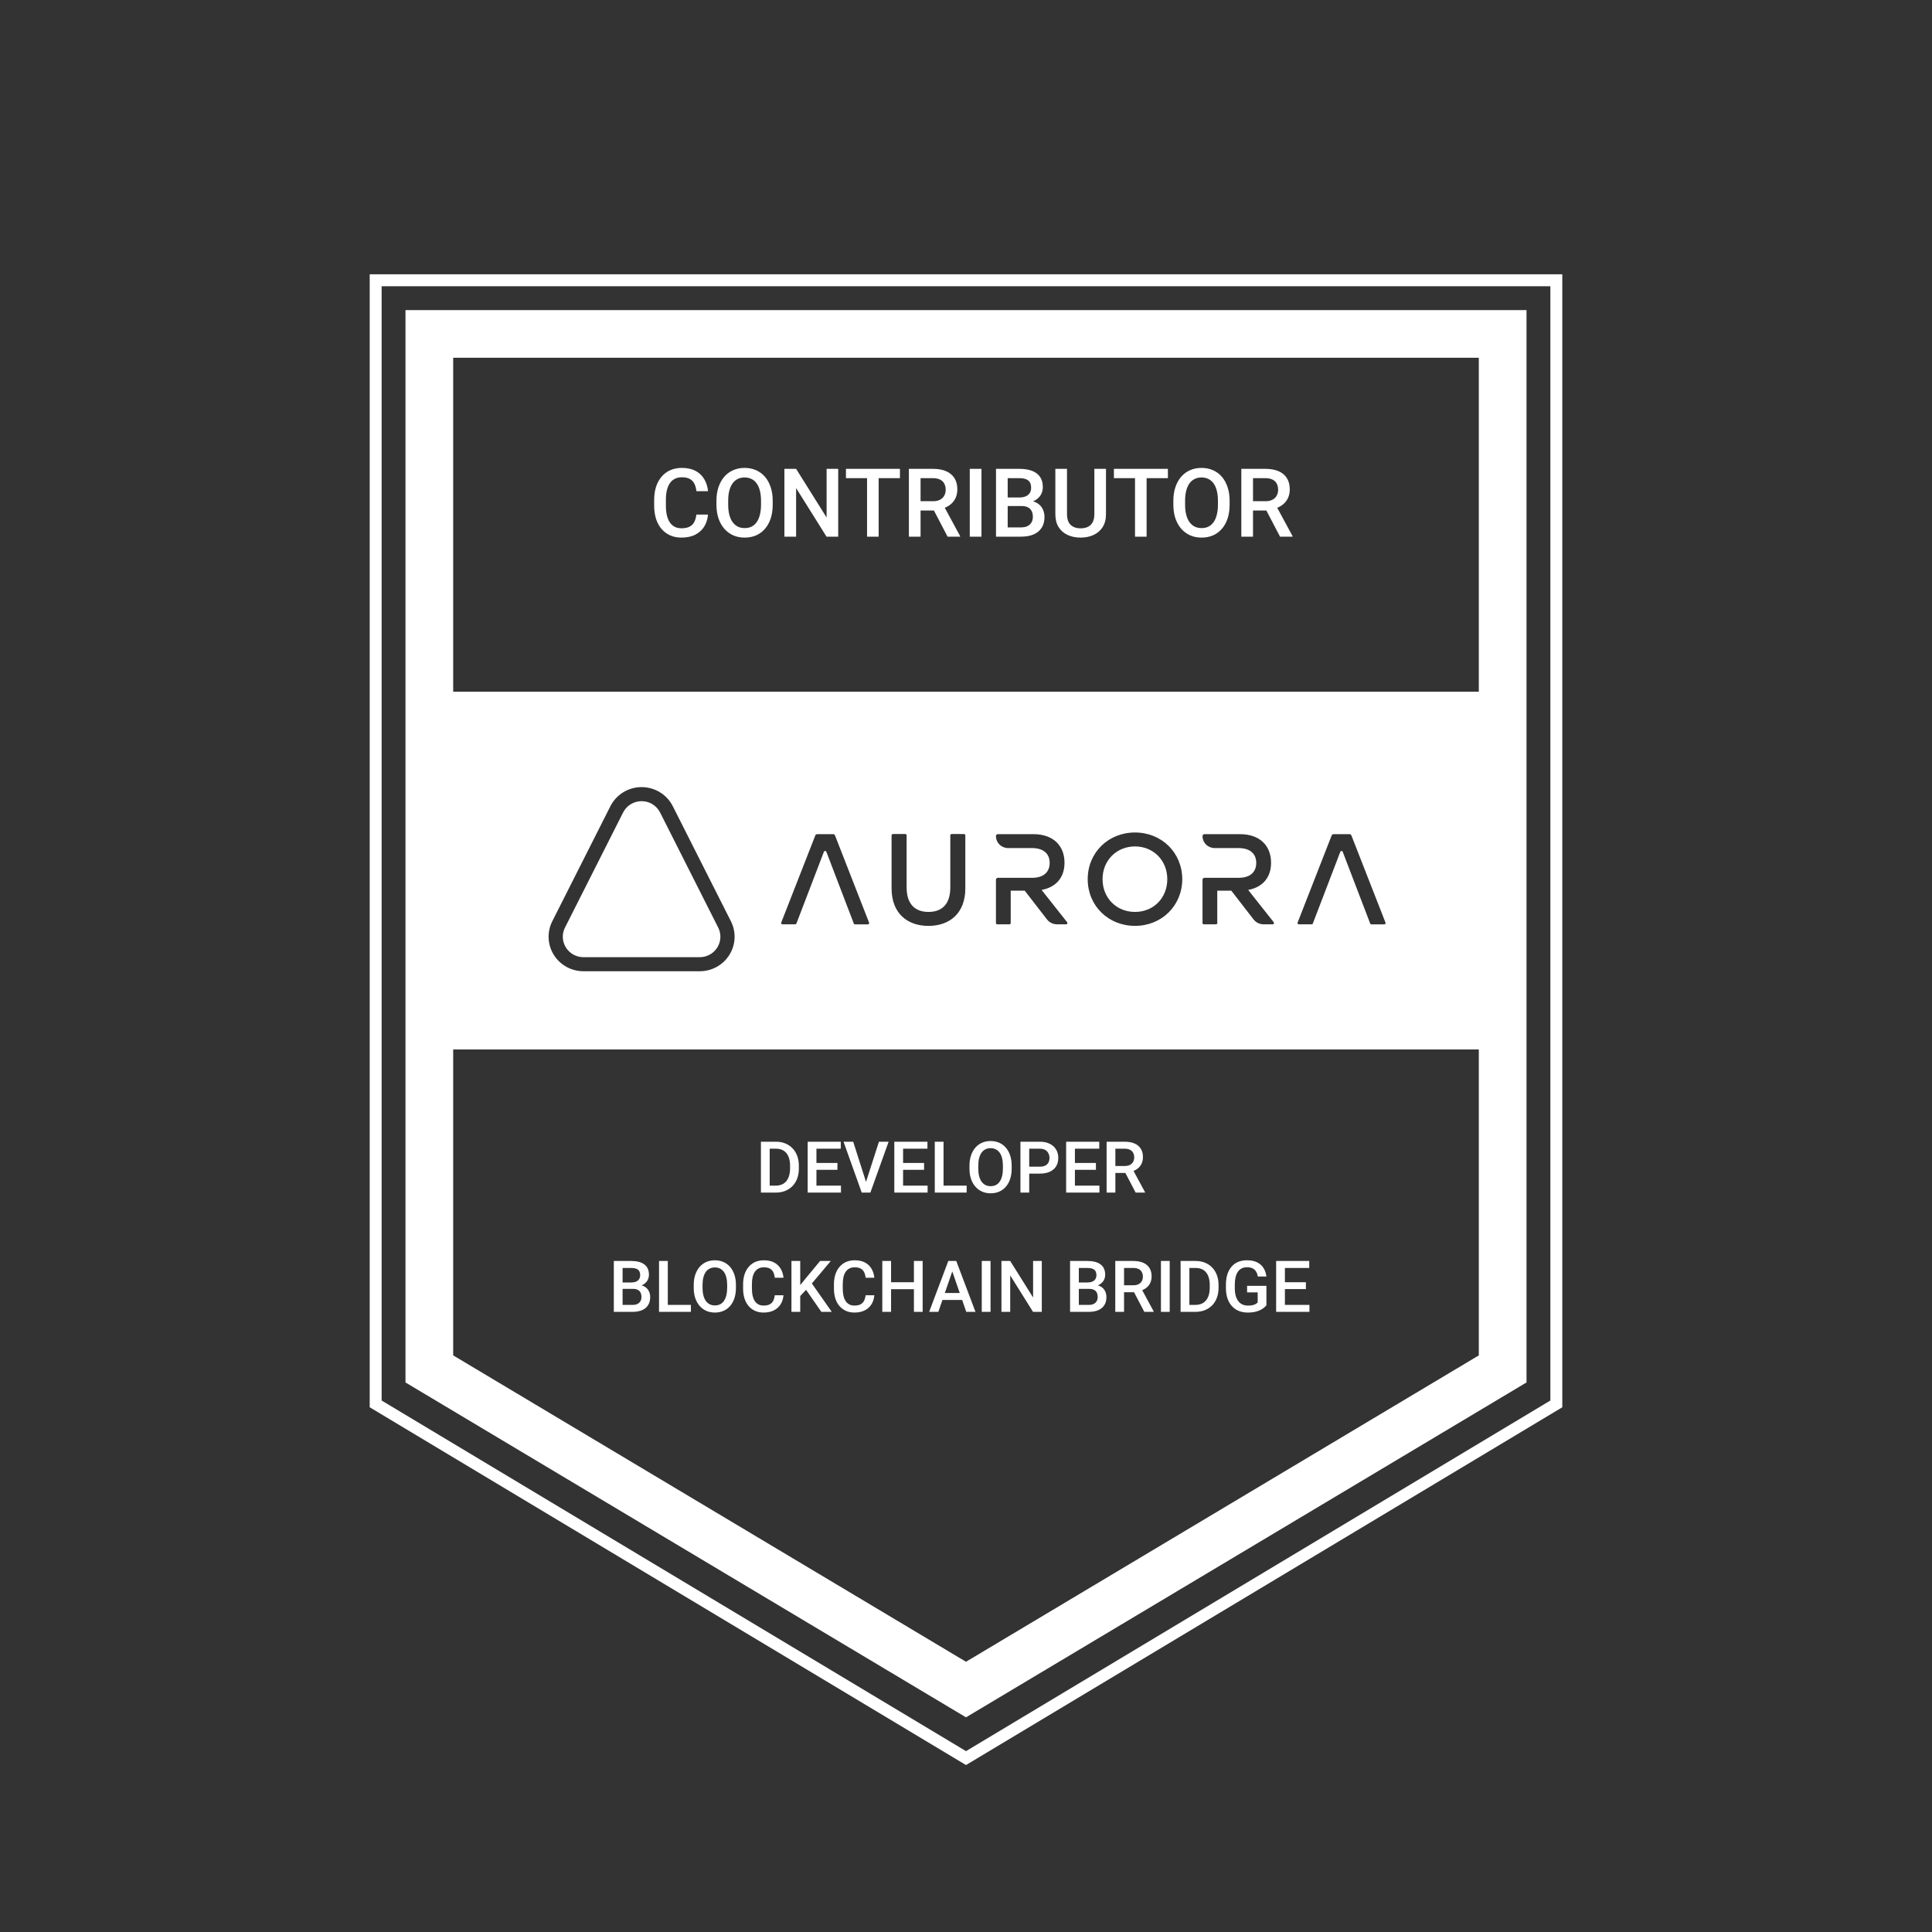
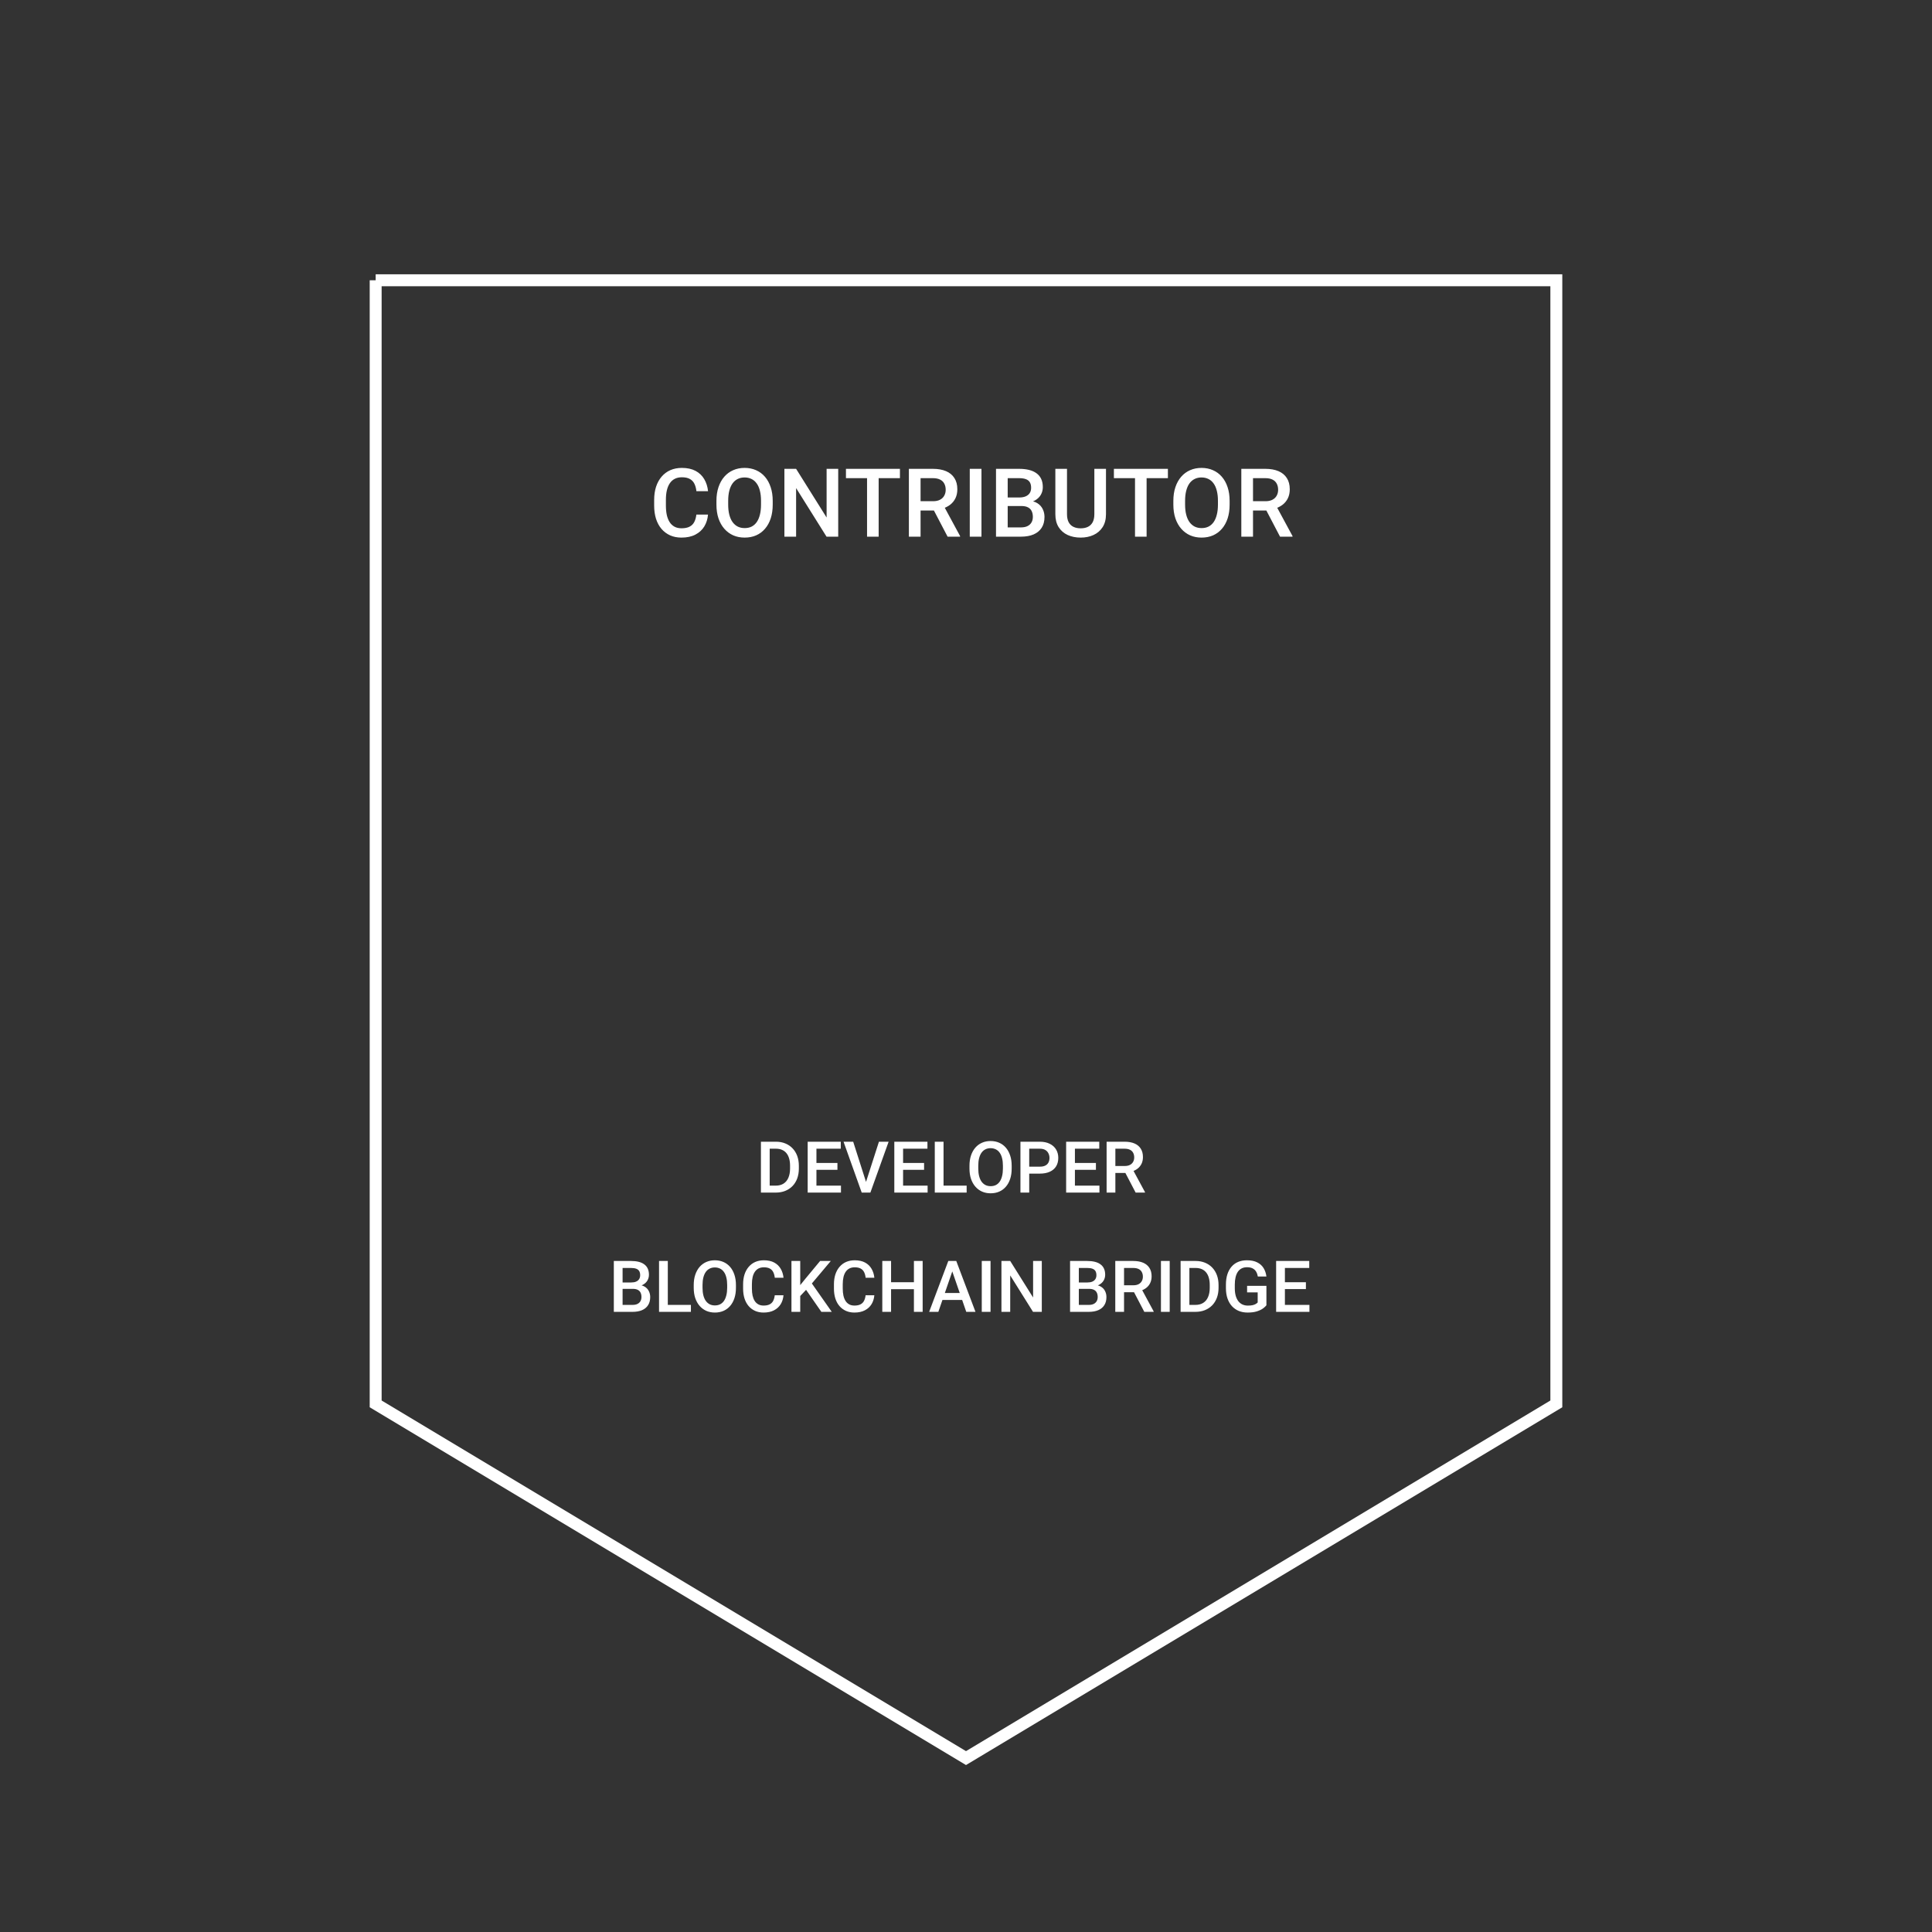
<svg xmlns="http://www.w3.org/2000/svg" width="162" height="162" viewBox="0 0 162 162" fill="none">
  <rect x="0" y="0" width="162" height="162" fill="#333333" stroke="none" />
  <path d="M58.391 43.148H59.367C59.336 43.521 59.232 43.853 59.055 44.145C58.878 44.434 58.629 44.661 58.309 44.828C57.988 44.995 57.599 45.078 57.141 45.078C56.789 45.078 56.473 45.016 56.191 44.891C55.91 44.763 55.669 44.583 55.469 44.352C55.268 44.117 55.115 43.835 55.008 43.504C54.904 43.173 54.852 42.803 54.852 42.395V41.922C54.852 41.513 54.905 41.143 55.012 40.812C55.121 40.482 55.277 40.199 55.48 39.965C55.684 39.728 55.927 39.547 56.211 39.422C56.497 39.297 56.819 39.234 57.176 39.234C57.629 39.234 58.012 39.318 58.324 39.484C58.637 39.651 58.879 39.882 59.051 40.176C59.225 40.47 59.332 40.807 59.371 41.188H58.395C58.368 40.943 58.311 40.733 58.223 40.559C58.137 40.384 58.009 40.251 57.84 40.16C57.671 40.066 57.449 40.02 57.176 40.02C56.952 40.02 56.757 40.061 56.59 40.145C56.423 40.228 56.284 40.35 56.172 40.512C56.06 40.673 55.975 40.872 55.918 41.109C55.863 41.344 55.836 41.612 55.836 41.914V42.395C55.836 42.681 55.861 42.941 55.91 43.176C55.962 43.408 56.04 43.607 56.145 43.773C56.251 43.94 56.387 44.069 56.551 44.16C56.715 44.251 56.911 44.297 57.141 44.297C57.419 44.297 57.645 44.253 57.816 44.164C57.991 44.075 58.122 43.947 58.211 43.777C58.302 43.605 58.362 43.396 58.391 43.148ZM64.793 42V42.312C64.793 42.742 64.737 43.128 64.625 43.469C64.513 43.81 64.353 44.1 64.144 44.34C63.939 44.579 63.691 44.763 63.402 44.891C63.113 45.016 62.793 45.078 62.441 45.078C62.092 45.078 61.773 45.016 61.484 44.891C61.198 44.763 60.949 44.579 60.738 44.34C60.527 44.1 60.363 43.81 60.246 43.469C60.132 43.128 60.074 42.742 60.074 42.312V42C60.074 41.57 60.132 41.186 60.246 40.848C60.361 40.507 60.522 40.216 60.73 39.977C60.941 39.734 61.19 39.551 61.477 39.426C61.766 39.298 62.085 39.234 62.434 39.234C62.785 39.234 63.105 39.298 63.395 39.426C63.684 39.551 63.932 39.734 64.141 39.977C64.349 40.216 64.509 40.507 64.621 40.848C64.736 41.186 64.793 41.57 64.793 42ZM63.812 42.312V41.992C63.812 41.675 63.781 41.395 63.719 41.152C63.659 40.908 63.569 40.703 63.449 40.539C63.332 40.372 63.188 40.247 63.016 40.164C62.844 40.078 62.65 40.035 62.434 40.035C62.217 40.035 62.025 40.078 61.855 40.164C61.686 40.247 61.542 40.372 61.422 40.539C61.305 40.703 61.215 40.908 61.152 41.152C61.09 41.395 61.059 41.675 61.059 41.992V42.312C61.059 42.63 61.09 42.911 61.152 43.156C61.215 43.401 61.306 43.608 61.426 43.777C61.548 43.944 61.694 44.07 61.863 44.156C62.033 44.24 62.225 44.281 62.441 44.281C62.66 44.281 62.854 44.24 63.023 44.156C63.193 44.07 63.336 43.944 63.453 43.777C63.57 43.608 63.659 43.401 63.719 43.156C63.781 42.911 63.812 42.63 63.812 42.312ZM70.285 39.312V45H69.305L66.754 40.926V45H65.773V39.312H66.754L69.312 43.395V39.312H70.285ZM73.676 39.312V45H72.703V39.312H73.676ZM75.461 39.312V40.094H70.934V39.312H75.461ZM76.211 39.312H78.223C78.655 39.312 79.023 39.378 79.328 39.508C79.633 39.638 79.866 39.831 80.027 40.086C80.191 40.339 80.273 40.651 80.273 41.023C80.273 41.307 80.221 41.557 80.117 41.773C80.013 41.99 79.866 42.172 79.676 42.32C79.486 42.466 79.259 42.579 78.996 42.66L78.699 42.805H76.891L76.883 42.027H78.238C78.473 42.027 78.668 41.986 78.824 41.902C78.981 41.819 79.098 41.706 79.176 41.562C79.257 41.417 79.297 41.253 79.297 41.07C79.297 40.872 79.258 40.7 79.18 40.555C79.104 40.406 78.987 40.293 78.828 40.215C78.669 40.134 78.467 40.094 78.223 40.094H77.191V45H76.211V39.312ZM79.457 45L78.121 42.445L79.148 42.441L80.504 44.949V45H79.457ZM82.297 39.312V45H81.316V39.312H82.297ZM85.648 42.43H84.199L84.191 41.715H85.457C85.671 41.715 85.852 41.684 86 41.621C86.151 41.556 86.266 41.464 86.344 41.344C86.422 41.221 86.461 41.074 86.461 40.902C86.461 40.712 86.424 40.557 86.352 40.438C86.279 40.318 86.167 40.23 86.016 40.176C85.867 40.121 85.677 40.094 85.445 40.094H84.496V45H83.516V39.312H85.445C85.758 39.312 86.037 39.342 86.281 39.402C86.529 39.462 86.738 39.556 86.91 39.684C87.085 39.809 87.216 39.967 87.305 40.16C87.396 40.353 87.441 40.582 87.441 40.848C87.441 41.082 87.385 41.297 87.273 41.492C87.162 41.685 86.996 41.842 86.777 41.965C86.559 42.087 86.287 42.16 85.961 42.184L85.648 42.43ZM85.606 45H83.891L84.332 44.223H85.606C85.827 44.223 86.012 44.186 86.16 44.113C86.309 44.038 86.419 43.935 86.492 43.805C86.568 43.672 86.606 43.517 86.606 43.34C86.606 43.155 86.573 42.995 86.508 42.859C86.443 42.721 86.34 42.616 86.199 42.543C86.059 42.467 85.875 42.43 85.648 42.43H84.547L84.555 41.715H85.988L86.211 41.984C86.523 41.995 86.78 42.064 86.981 42.191C87.184 42.319 87.335 42.484 87.434 42.688C87.533 42.891 87.582 43.109 87.582 43.344C87.582 43.706 87.503 44.009 87.344 44.254C87.188 44.499 86.962 44.685 86.668 44.812C86.374 44.938 86.019 45 85.606 45ZM91.762 39.312H92.738V43.113C92.738 43.546 92.644 43.908 92.457 44.199C92.269 44.491 92.014 44.711 91.691 44.859C91.371 45.005 91.013 45.078 90.617 45.078C90.208 45.078 89.844 45.005 89.523 44.859C89.203 44.711 88.951 44.491 88.766 44.199C88.583 43.908 88.492 43.546 88.492 43.113V39.312H89.469V43.113C89.469 43.387 89.516 43.612 89.609 43.789C89.703 43.964 89.836 44.092 90.008 44.176C90.18 44.259 90.383 44.301 90.617 44.301C90.852 44.301 91.053 44.259 91.223 44.176C91.394 44.092 91.527 43.964 91.621 43.789C91.715 43.612 91.762 43.387 91.762 43.113V39.312ZM96.144 39.312V45H95.172V39.312H96.144ZM97.93 39.312V40.094H93.402V39.312H97.93ZM103.105 42V42.312C103.105 42.742 103.049 43.128 102.938 43.469C102.826 43.81 102.665 44.1 102.457 44.34C102.251 44.579 102.004 44.763 101.715 44.891C101.426 45.016 101.105 45.078 100.754 45.078C100.405 45.078 100.086 45.016 99.797 44.891C99.51 44.763 99.262 44.579 99.051 44.34C98.84 44.1 98.676 43.81 98.559 43.469C98.444 43.128 98.387 42.742 98.387 42.312V42C98.387 41.57 98.444 41.186 98.559 40.848C98.673 40.507 98.835 40.216 99.043 39.977C99.254 39.734 99.503 39.551 99.789 39.426C100.078 39.298 100.397 39.234 100.746 39.234C101.098 39.234 101.418 39.298 101.707 39.426C101.996 39.551 102.245 39.734 102.453 39.977C102.661 40.216 102.822 40.507 102.934 40.848C103.048 41.186 103.105 41.57 103.105 42ZM102.125 42.312V41.992C102.125 41.675 102.094 41.395 102.031 41.152C101.971 40.908 101.882 40.703 101.762 40.539C101.645 40.372 101.5 40.247 101.328 40.164C101.156 40.078 100.962 40.035 100.746 40.035C100.53 40.035 100.337 40.078 100.168 40.164C99.999 40.247 99.854 40.372 99.734 40.539C99.617 40.703 99.527 40.908 99.465 41.152C99.402 41.395 99.371 41.675 99.371 41.992V42.312C99.371 42.63 99.402 42.911 99.465 43.156C99.527 43.401 99.618 43.608 99.738 43.777C99.861 43.944 100.007 44.07 100.176 44.156C100.345 44.24 100.538 44.281 100.754 44.281C100.973 44.281 101.167 44.24 101.336 44.156C101.505 44.07 101.648 43.944 101.766 43.777C101.883 43.608 101.971 43.401 102.031 43.156C102.094 42.911 102.125 42.63 102.125 42.312ZM104.086 39.312H106.098C106.53 39.312 106.898 39.378 107.203 39.508C107.508 39.638 107.741 39.831 107.902 40.086C108.066 40.339 108.148 40.651 108.148 41.023C108.148 41.307 108.096 41.557 107.992 41.773C107.888 41.99 107.741 42.172 107.551 42.32C107.361 42.466 107.134 42.579 106.871 42.66L106.574 42.805H104.766L104.758 42.027H106.113C106.348 42.027 106.543 41.986 106.699 41.902C106.855 41.819 106.973 41.706 107.051 41.562C107.132 41.417 107.172 41.253 107.172 41.07C107.172 40.872 107.133 40.7 107.055 40.555C106.979 40.406 106.862 40.293 106.703 40.215C106.544 40.134 106.342 40.094 106.098 40.094H105.066V45H104.086V39.312ZM107.332 45L105.996 42.445L107.023 42.441L108.379 44.949V45H107.332Z" fill="white" />
-   <path d="M31.5 23.5H130.5V117.717L81 147.417L31.5 117.717V23.5Z" stroke="white" />
-   <path d="M36 28H126V114.785L81 141.67L36 114.785V28Z" stroke="white" stroke-width="4" />
+   <path d="M31.5 23.5H130.5V117.717L81 147.417L31.5 117.717V23.5" stroke="white" />
  <path d="M65.043 100H64.132L64.138 99.417H65.043C65.307 99.417 65.527 99.359 65.705 99.244C65.885 99.129 66.019 98.964 66.109 98.749C66.201 98.534 66.247 98.278 66.247 97.981V97.75C66.247 97.519 66.221 97.315 66.168 97.138C66.117 96.96 66.041 96.811 65.939 96.689C65.84 96.568 65.717 96.477 65.57 96.414C65.426 96.352 65.259 96.32 65.069 96.32H64.114V95.734H65.069C65.353 95.734 65.611 95.782 65.846 95.878C66.08 95.972 66.282 96.107 66.452 96.285C66.624 96.463 66.756 96.676 66.848 96.924C66.939 97.172 66.985 97.449 66.985 97.756V97.981C66.985 98.288 66.939 98.565 66.848 98.814C66.756 99.061 66.624 99.274 66.452 99.452C66.28 99.628 66.075 99.764 65.837 99.859C65.601 99.953 65.336 100 65.043 100ZM64.539 95.734V100H63.804V95.734H64.539ZM70.516 99.417V100H68.251V99.417H70.516ZM68.459 95.734V100H67.724V95.734H68.459ZM70.22 97.516V98.09H68.251V97.516H70.22ZM70.501 95.734V96.32H68.251V95.734H70.501ZM72.578 99.221L73.7 95.734H74.512L72.982 100H72.435L72.578 99.221ZM71.541 95.734L72.654 99.221L72.807 100H72.256L70.732 95.734H71.541ZM77.781 99.417V100H75.517V99.417H77.781ZM75.725 95.734V100H74.989V95.734H75.725ZM77.485 97.516V98.09H75.517V97.516H77.485ZM77.767 95.734V96.32H75.517V95.734H77.767ZM81.054 99.417V100H78.912V99.417H81.054ZM79.117 95.734V100H78.382V95.734H79.117ZM84.83 97.75V97.984C84.83 98.307 84.788 98.596 84.704 98.852C84.62 99.107 84.5 99.325 84.344 99.505C84.189 99.685 84.004 99.822 83.787 99.918C83.57 100.012 83.33 100.059 83.066 100.059C82.805 100.059 82.565 100.012 82.349 99.918C82.134 99.822 81.947 99.685 81.789 99.505C81.631 99.325 81.508 99.107 81.42 98.852C81.334 98.596 81.291 98.307 81.291 97.984V97.75C81.291 97.428 81.334 97.14 81.42 96.886C81.506 96.63 81.627 96.412 81.783 96.232C81.941 96.051 82.128 95.913 82.343 95.819C82.56 95.724 82.799 95.676 83.061 95.676C83.324 95.676 83.564 95.724 83.781 95.819C83.998 95.913 84.185 96.051 84.341 96.232C84.497 96.412 84.617 96.63 84.701 96.886C84.787 97.14 84.83 97.428 84.83 97.75ZM84.095 97.984V97.744C84.095 97.506 84.071 97.296 84.024 97.114C83.98 96.931 83.912 96.777 83.822 96.654C83.734 96.529 83.626 96.436 83.497 96.373C83.368 96.309 83.223 96.276 83.061 96.276C82.898 96.276 82.754 96.309 82.627 96.373C82.5 96.436 82.392 96.529 82.302 96.654C82.214 96.777 82.147 96.931 82.1 97.114C82.053 97.296 82.029 97.506 82.029 97.744V97.984C82.029 98.223 82.053 98.434 82.1 98.617C82.147 98.801 82.215 98.956 82.305 99.083C82.397 99.208 82.506 99.303 82.633 99.367C82.76 99.43 82.904 99.461 83.066 99.461C83.231 99.461 83.376 99.43 83.503 99.367C83.63 99.303 83.737 99.208 83.825 99.083C83.913 98.956 83.98 98.801 84.024 98.617C84.071 98.434 84.095 98.223 84.095 97.984ZM87.186 98.409H86.075V97.826H87.186C87.379 97.826 87.535 97.795 87.654 97.732C87.773 97.67 87.86 97.584 87.915 97.475C87.972 97.363 88 97.236 88 97.094C88 96.959 87.972 96.833 87.915 96.716C87.86 96.597 87.773 96.501 87.654 96.429C87.535 96.356 87.379 96.32 87.186 96.32H86.301V100H85.565V95.734H87.186C87.516 95.734 87.796 95.793 88.026 95.91C88.259 96.025 88.436 96.186 88.557 96.391C88.678 96.594 88.738 96.826 88.738 97.088C88.738 97.363 88.678 97.6 88.557 97.797C88.436 97.994 88.259 98.145 88.026 98.251C87.796 98.356 87.516 98.409 87.186 98.409ZM92.189 99.417V100H89.925V99.417H92.189ZM90.133 95.734V100H89.397V95.734H90.133ZM91.894 97.516V98.09H89.925V97.516H91.894ZM92.175 95.734V96.32H89.925V95.734H92.175ZM92.79 95.734H94.299C94.623 95.734 94.899 95.783 95.128 95.881C95.356 95.978 95.531 96.123 95.652 96.314C95.775 96.504 95.837 96.738 95.837 97.018C95.837 97.231 95.798 97.418 95.72 97.58C95.642 97.742 95.531 97.879 95.389 97.99C95.246 98.1 95.076 98.185 94.879 98.245L94.656 98.353H93.3L93.294 97.77H94.311C94.486 97.77 94.633 97.739 94.75 97.677C94.867 97.614 94.955 97.529 95.014 97.422C95.074 97.312 95.105 97.189 95.105 97.053C95.105 96.904 95.075 96.775 95.017 96.666C94.96 96.555 94.872 96.47 94.753 96.411C94.634 96.351 94.482 96.32 94.299 96.32H93.525V100H92.79V95.734ZM95.225 100L94.223 98.084L94.993 98.081L96.01 99.962V100H95.225ZM53.069 108.072H51.982L51.977 107.536H52.926C53.086 107.536 53.222 107.513 53.333 107.466C53.446 107.417 53.532 107.348 53.591 107.258C53.649 107.166 53.679 107.056 53.679 106.927C53.679 106.784 53.651 106.668 53.597 106.578C53.542 106.488 53.458 106.423 53.345 106.382C53.233 106.341 53.091 106.32 52.917 106.32H52.205V110H51.47V105.734H52.917C53.151 105.734 53.36 105.757 53.544 105.802C53.73 105.847 53.887 105.917 54.016 106.013C54.147 106.106 54.245 106.226 54.312 106.37C54.38 106.515 54.414 106.687 54.414 106.886C54.414 107.062 54.372 107.223 54.288 107.369C54.204 107.514 54.08 107.632 53.916 107.724C53.752 107.815 53.548 107.87 53.304 107.888L53.069 108.072ZM53.037 110H51.751L52.082 109.417H53.037C53.203 109.417 53.342 109.39 53.453 109.335C53.565 109.278 53.648 109.201 53.702 109.104C53.759 109.004 53.787 108.888 53.787 108.755C53.787 108.616 53.763 108.496 53.714 108.395C53.665 108.291 53.588 108.212 53.482 108.157C53.377 108.101 53.239 108.072 53.069 108.072H52.243L52.249 107.536H53.324L53.491 107.738C53.726 107.746 53.918 107.798 54.068 107.894C54.221 107.989 54.334 108.113 54.408 108.266C54.482 108.418 54.52 108.582 54.52 108.758C54.52 109.029 54.46 109.257 54.341 109.44C54.224 109.624 54.055 109.764 53.834 109.859C53.613 109.953 53.348 110 53.037 110ZM57.933 109.417V110H55.791V109.417H57.933ZM55.996 105.734V110H55.261V105.734H55.996ZM61.709 107.75V107.984C61.709 108.307 61.667 108.596 61.583 108.852C61.499 109.107 61.379 109.325 61.223 109.505C61.068 109.685 60.883 109.822 60.666 109.918C60.449 110.012 60.209 110.059 59.945 110.059C59.684 110.059 59.444 110.012 59.227 109.918C59.013 109.822 58.826 109.685 58.668 109.505C58.51 109.325 58.387 109.107 58.299 108.852C58.213 108.596 58.17 108.307 58.17 107.984V107.75C58.17 107.428 58.213 107.14 58.299 106.886C58.385 106.63 58.506 106.412 58.662 106.232C58.82 106.051 59.007 105.913 59.222 105.819C59.438 105.724 59.678 105.676 59.94 105.676C60.203 105.676 60.443 105.724 60.66 105.819C60.877 105.913 61.063 106.051 61.22 106.232C61.376 106.412 61.496 106.63 61.58 106.886C61.666 107.14 61.709 107.428 61.709 107.75ZM60.974 107.984V107.744C60.974 107.506 60.95 107.296 60.903 107.114C60.858 106.931 60.791 106.777 60.701 106.654C60.613 106.529 60.505 106.436 60.376 106.373C60.247 106.309 60.102 106.276 59.94 106.276C59.777 106.276 59.633 106.309 59.506 106.373C59.379 106.436 59.27 106.529 59.181 106.654C59.093 106.777 59.025 106.931 58.978 107.114C58.932 107.296 58.908 107.506 58.908 107.744V107.984C58.908 108.223 58.932 108.434 58.978 108.617C59.025 108.801 59.094 108.956 59.184 109.083C59.275 109.208 59.385 109.303 59.512 109.367C59.639 109.43 59.783 109.461 59.945 109.461C60.109 109.461 60.255 109.43 60.382 109.367C60.509 109.303 60.616 109.208 60.704 109.083C60.792 108.956 60.858 108.801 60.903 108.617C60.95 108.434 60.974 108.223 60.974 107.984ZM64.964 108.611H65.696C65.673 108.891 65.595 109.14 65.462 109.358C65.329 109.575 65.143 109.746 64.902 109.871C64.662 109.996 64.37 110.059 64.026 110.059C63.763 110.059 63.525 110.012 63.315 109.918C63.103 109.822 62.923 109.688 62.773 109.514C62.622 109.338 62.507 109.126 62.427 108.878C62.349 108.63 62.31 108.353 62.31 108.046V107.691C62.31 107.385 62.35 107.107 62.43 106.859C62.512 106.611 62.629 106.399 62.781 106.224C62.934 106.046 63.116 105.91 63.329 105.816C63.544 105.723 63.785 105.676 64.053 105.676C64.393 105.676 64.68 105.738 64.914 105.863C65.148 105.988 65.33 106.161 65.459 106.382C65.59 106.603 65.67 106.855 65.699 107.141H64.967C64.947 106.957 64.904 106.8 64.838 106.669C64.773 106.538 64.678 106.438 64.551 106.37C64.424 106.3 64.258 106.265 64.053 106.265C63.885 106.265 63.738 106.296 63.613 106.358C63.488 106.421 63.384 106.513 63.3 106.634C63.216 106.755 63.152 106.904 63.109 107.082C63.068 107.258 63.048 107.459 63.048 107.686V108.046C63.048 108.261 63.066 108.456 63.103 108.632C63.143 108.806 63.201 108.955 63.279 109.08C63.359 109.205 63.461 109.302 63.584 109.37C63.707 109.438 63.855 109.473 64.026 109.473C64.235 109.473 64.404 109.439 64.533 109.373C64.664 109.307 64.763 109.21 64.829 109.083C64.897 108.954 64.942 108.797 64.964 108.611ZM67.1 105.734V110H66.364V105.734H67.1ZM69.663 105.734L67.935 107.788L66.95 108.831L66.821 108.102L67.524 107.234L68.767 105.734H69.663ZM68.872 110L67.469 107.979L67.976 107.478L69.745 110H68.872ZM72.581 108.611H73.314C73.29 108.891 73.212 109.14 73.079 109.358C72.946 109.575 72.76 109.746 72.519 109.871C72.279 109.996 71.987 110.059 71.644 110.059C71.38 110.059 71.143 110.012 70.932 109.918C70.721 109.822 70.54 109.688 70.39 109.514C70.239 109.338 70.124 109.126 70.044 108.878C69.966 108.63 69.927 108.353 69.927 108.046V107.691C69.927 107.385 69.967 107.107 70.047 106.859C70.129 106.611 70.246 106.399 70.398 106.224C70.551 106.046 70.733 105.91 70.946 105.816C71.161 105.723 71.402 105.676 71.67 105.676C72.01 105.676 72.297 105.738 72.531 105.863C72.766 105.988 72.947 106.161 73.076 106.382C73.207 106.603 73.287 106.855 73.316 107.141H72.584C72.564 106.957 72.522 106.8 72.455 106.669C72.391 106.538 72.295 106.438 72.168 106.37C72.041 106.3 71.875 106.265 71.67 106.265C71.502 106.265 71.356 106.296 71.231 106.358C71.106 106.421 71.001 106.513 70.917 106.634C70.833 106.755 70.769 106.904 70.727 107.082C70.686 107.258 70.665 107.459 70.665 107.686V108.046C70.665 108.261 70.684 108.456 70.721 108.632C70.76 108.806 70.818 108.955 70.897 109.08C70.977 109.205 71.078 109.302 71.201 109.37C71.324 109.438 71.472 109.473 71.644 109.473C71.853 109.473 72.022 109.439 72.15 109.373C72.281 109.307 72.38 109.21 72.446 109.083C72.515 108.954 72.56 108.797 72.581 108.611ZM76.8 107.516V108.099H74.535V107.516H76.8ZM74.717 105.734V110H73.981V105.734H74.717ZM77.365 105.734V110H76.633V105.734H77.365ZM79.955 106.303L78.681 110H77.91L79.516 105.734H80.008L79.955 106.303ZM81.022 110L79.744 106.303L79.689 105.734H80.184L81.795 110H81.022ZM80.96 108.418V109.001H78.64V108.418H80.96ZM83.058 105.734V110H82.322V105.734H83.058ZM87.356 105.734V110H86.62L84.707 106.944V110H83.972V105.734H84.707L86.626 108.796V105.734H87.356ZM91.325 108.072H90.238L90.232 107.536H91.182C91.342 107.536 91.478 107.513 91.589 107.466C91.702 107.417 91.788 107.348 91.847 107.258C91.905 107.166 91.935 107.056 91.935 106.927C91.935 106.784 91.907 106.668 91.853 106.578C91.798 106.488 91.714 106.423 91.601 106.382C91.489 106.341 91.347 106.32 91.173 106.32H90.461V110H89.726V105.734H91.173C91.407 105.734 91.616 105.757 91.8 105.802C91.985 105.847 92.143 105.917 92.272 106.013C92.402 106.106 92.501 106.226 92.567 106.37C92.636 106.515 92.67 106.687 92.67 106.886C92.67 107.062 92.628 107.223 92.544 107.369C92.46 107.514 92.336 107.632 92.172 107.724C92.008 107.815 91.804 107.87 91.56 107.888L91.325 108.072ZM91.293 110H90.007L90.338 109.417H91.293C91.459 109.417 91.598 109.39 91.709 109.335C91.82 109.278 91.903 109.201 91.958 109.104C92.015 109.004 92.043 108.888 92.043 108.755C92.043 108.616 92.019 108.496 91.97 108.395C91.921 108.291 91.844 108.212 91.738 108.157C91.633 108.101 91.495 108.072 91.325 108.072H90.499L90.505 107.536H91.58L91.747 107.738C91.981 107.746 92.174 107.798 92.324 107.894C92.477 107.989 92.59 108.113 92.664 108.266C92.738 108.418 92.775 108.582 92.775 108.758C92.775 109.029 92.716 109.257 92.597 109.44C92.48 109.624 92.311 109.764 92.09 109.859C91.869 109.953 91.603 110 91.293 110ZM93.517 105.734H95.025C95.35 105.734 95.626 105.783 95.855 105.881C96.083 105.979 96.258 106.123 96.379 106.314C96.502 106.504 96.564 106.738 96.564 107.018C96.564 107.23 96.524 107.418 96.446 107.58C96.368 107.742 96.258 107.879 96.115 107.99C95.973 108.1 95.803 108.185 95.606 108.245L95.383 108.354H94.026L94.02 107.771H95.037C95.213 107.771 95.359 107.739 95.477 107.677C95.594 107.614 95.682 107.529 95.74 107.422C95.801 107.312 95.831 107.189 95.831 107.053C95.831 106.904 95.802 106.775 95.743 106.666C95.686 106.555 95.599 106.47 95.48 106.411C95.36 106.351 95.209 106.32 95.025 106.32H94.252V110H93.517V105.734ZM95.951 110L94.949 108.084L95.72 108.081L96.736 109.962V110H95.951ZM98.081 105.734V110H97.346V105.734H98.081ZM100.234 110H99.323L99.329 109.417H100.234C100.498 109.417 100.719 109.359 100.896 109.244C101.076 109.129 101.211 108.964 101.301 108.749C101.393 108.534 101.438 108.278 101.438 107.981V107.75C101.438 107.52 101.412 107.315 101.359 107.138C101.309 106.96 101.232 106.811 101.131 106.689C101.031 106.568 100.908 106.477 100.762 106.414C100.617 106.352 100.45 106.32 100.261 106.32H99.306V105.734H100.261C100.544 105.734 100.803 105.782 101.037 105.878C101.271 105.972 101.474 106.107 101.644 106.285C101.815 106.463 101.947 106.676 102.039 106.924C102.131 107.172 102.177 107.449 102.177 107.756V107.981C102.177 108.288 102.131 108.565 102.039 108.813C101.947 109.062 101.815 109.274 101.644 109.452C101.472 109.628 101.267 109.764 101.028 109.859C100.792 109.953 100.527 110 100.234 110ZM99.731 105.734V110H98.995V105.734H99.731ZM106.19 107.82V109.449C106.13 109.529 106.035 109.617 105.906 109.713C105.779 109.807 105.61 109.888 105.399 109.956C105.188 110.024 104.926 110.059 104.611 110.059C104.344 110.059 104.099 110.014 103.876 109.924C103.653 109.832 103.461 109.698 103.299 109.522C103.139 109.347 103.015 109.133 102.927 108.881C102.839 108.627 102.795 108.338 102.795 108.014V107.718C102.795 107.396 102.835 107.108 102.915 106.856C102.997 106.603 103.114 106.388 103.267 106.212C103.419 106.036 103.603 105.903 103.817 105.813C104.034 105.722 104.279 105.676 104.553 105.676C104.902 105.676 105.191 105.734 105.42 105.852C105.65 105.967 105.828 106.127 105.953 106.332C106.078 106.537 106.157 106.771 106.19 107.035H105.47C105.446 106.887 105.4 106.754 105.332 106.637C105.266 106.52 105.17 106.428 105.045 106.361C104.922 106.293 104.762 106.259 104.564 106.259C104.395 106.259 104.245 106.291 104.116 106.355C103.987 106.42 103.88 106.515 103.794 106.64C103.71 106.765 103.646 106.917 103.604 107.097C103.561 107.276 103.539 107.481 103.539 107.712V108.014C103.539 108.248 103.563 108.456 103.612 108.638C103.663 108.819 103.735 108.973 103.829 109.098C103.925 109.223 104.041 109.317 104.178 109.382C104.314 109.444 104.469 109.476 104.641 109.476C104.809 109.476 104.946 109.462 105.054 109.435C105.161 109.405 105.246 109.371 105.309 109.332C105.373 109.291 105.423 109.252 105.458 109.215V108.368H104.57V107.82H106.19ZM109.797 109.417V110H107.532V109.417H109.797ZM107.74 105.734V110H107.005V105.734H107.74ZM109.501 107.516V108.09H107.532V107.516H109.501ZM109.782 105.734V106.32H107.532V105.734H109.782Z" fill="white" />
-   <path fill-rule="evenodd" clip-rule="evenodd" d="M126 58H36V88H126V58ZM80.911 69.967C80.891 69.947 80.863 69.935 80.834 69.935L79.792 69.933C79.764 69.933 79.736 69.944 79.716 69.964C79.695 69.984 79.684 70.012 79.684 70.04V74.412C79.684 75.883 78.917 76.466 77.857 76.466C76.797 76.466 76.021 75.883 76.021 74.412V70.04C76.021 70.012 76.01 69.984 75.989 69.964C75.969 69.944 75.942 69.933 75.913 69.933H74.869C74.84 69.933 74.812 69.944 74.792 69.964C74.772 69.984 74.76 70.012 74.76 70.04V74.49C74.76 76.598 76.094 77.637 77.852 77.637C79.609 77.637 80.943 76.598 80.943 74.49V70.042C80.943 70.014 80.931 69.987 80.911 69.967ZM99.135 73.72C99.124 75.947 97.409 77.635 95.17 77.635C92.931 77.635 91.205 75.947 91.205 73.72C91.205 71.493 92.931 69.805 95.17 69.805C97.409 69.805 99.124 71.493 99.135 73.72ZM92.45 73.72C92.45 75.299 93.619 76.466 95.17 76.466C96.721 76.466 97.878 75.299 97.878 73.72C97.878 72.142 96.709 70.974 95.17 70.974C93.631 70.974 92.45 72.142 92.45 73.72ZM108.902 77.505H109.985C110.006 77.504 110.026 77.498 110.042 77.487C110.059 77.475 110.073 77.459 110.081 77.441L112.388 71.418C112.396 71.399 112.41 71.383 112.428 71.371C112.445 71.36 112.466 71.354 112.487 71.354C112.508 71.354 112.528 71.36 112.546 71.371C112.563 71.383 112.577 71.399 112.586 71.418L114.893 77.441C114.901 77.461 114.914 77.478 114.932 77.49C114.95 77.502 114.971 77.509 114.992 77.51H116.078C116.095 77.509 116.112 77.504 116.127 77.496C116.142 77.488 116.154 77.477 116.164 77.463C116.174 77.448 116.18 77.433 116.182 77.416C116.184 77.399 116.182 77.382 116.176 77.366L113.314 70.047C113.302 70.017 113.282 69.991 113.255 69.973C113.229 69.955 113.197 69.946 113.165 69.946H111.813C111.78 69.946 111.749 69.956 111.723 69.974C111.696 69.992 111.676 70.017 111.664 70.047L108.804 77.362C108.798 77.377 108.796 77.394 108.798 77.411C108.8 77.428 108.806 77.444 108.816 77.458C108.826 77.472 108.838 77.484 108.853 77.492C108.868 77.5 108.885 77.505 108.902 77.505ZM66.687 77.505H65.604C65.587 77.505 65.57 77.5 65.555 77.492C65.54 77.484 65.527 77.472 65.518 77.458C65.508 77.444 65.502 77.428 65.5 77.411C65.498 77.394 65.5 77.377 65.505 77.362L68.366 70.047C68.377 70.017 68.398 69.991 68.424 69.973C68.451 69.955 68.482 69.946 68.514 69.946H69.867C69.899 69.946 69.93 69.956 69.957 69.974C69.984 69.992 70.004 70.017 70.015 70.047L72.874 77.366C72.879 77.382 72.882 77.399 72.879 77.416C72.877 77.433 72.871 77.448 72.862 77.463C72.852 77.477 72.839 77.488 72.824 77.496C72.809 77.504 72.792 77.509 72.775 77.51H71.692C71.67 77.509 71.649 77.502 71.632 77.49C71.614 77.478 71.6 77.461 71.592 77.441L69.287 71.414C69.278 71.395 69.264 71.379 69.247 71.367C69.229 71.356 69.208 71.35 69.187 71.35C69.166 71.35 69.146 71.356 69.128 71.367C69.111 71.379 69.097 71.395 69.088 71.414L66.781 77.437C66.774 77.456 66.761 77.472 66.744 77.485C66.728 77.497 66.708 77.504 66.687 77.505ZM104.661 74.622L106.807 77.335C106.818 77.35 106.825 77.368 106.826 77.387C106.828 77.406 106.825 77.425 106.817 77.442C106.809 77.46 106.796 77.474 106.781 77.485C106.765 77.496 106.747 77.503 106.727 77.504H105.952C105.789 77.504 105.629 77.467 105.483 77.396C105.337 77.324 105.209 77.22 105.11 77.092L103.248 74.685H102.069V77.4C102.069 77.429 102.058 77.456 102.037 77.476C102.017 77.496 101.99 77.507 101.961 77.507H100.941C100.912 77.507 100.884 77.496 100.864 77.476C100.844 77.456 100.832 77.429 100.832 77.4V73.764C100.832 73.722 100.849 73.682 100.879 73.653C100.909 73.623 100.949 73.606 100.991 73.606H103.854C104.868 73.606 105.337 73.089 105.337 72.354C105.337 71.62 104.857 71.112 103.854 71.112H101.851C101.581 71.112 101.322 71.006 101.131 70.817C100.94 70.628 100.832 70.371 100.832 70.103C100.832 70.062 100.849 70.022 100.879 69.992C100.909 69.963 100.949 69.946 100.991 69.946H103.981C105.642 69.946 106.58 70.917 106.58 72.343C106.58 73.585 105.872 74.395 104.661 74.622ZM89.485 77.335L87.339 74.622C88.55 74.395 89.26 73.585 89.26 72.343C89.26 70.917 88.322 69.946 86.66 69.946H83.67C83.628 69.946 83.587 69.963 83.557 69.992C83.527 70.022 83.511 70.062 83.511 70.103C83.511 70.371 83.618 70.627 83.809 70.817C84.001 71.006 84.26 71.112 84.53 71.112H86.532C87.536 71.112 88.016 71.62 88.016 72.354C88.016 73.089 87.547 73.606 86.532 73.606H83.67C83.628 73.606 83.587 73.623 83.557 73.653C83.527 73.682 83.511 73.722 83.511 73.764V77.4C83.511 77.429 83.522 77.456 83.542 77.476C83.563 77.496 83.59 77.507 83.619 77.507H84.64C84.669 77.507 84.697 77.496 84.717 77.476C84.737 77.456 84.749 77.429 84.749 77.4V74.685H85.926L87.789 77.092C87.888 77.22 88.015 77.324 88.161 77.395C88.307 77.467 88.468 77.504 88.63 77.504H89.406C89.425 77.503 89.443 77.496 89.459 77.485C89.475 77.474 89.487 77.46 89.495 77.442C89.503 77.425 89.507 77.406 89.505 77.387C89.503 77.368 89.496 77.35 89.485 77.335ZM54.71 67.434C54.436 67.267 54.12 67.178 53.798 67.18C53.477 67.178 53.161 67.267 52.887 67.434C52.613 67.602 52.392 67.842 52.249 68.127L47.375 77.778C47.242 78.039 47.18 78.33 47.193 78.622C47.206 78.914 47.295 79.198 47.45 79.447C47.606 79.696 47.822 79.901 48.081 80.044C48.339 80.186 48.629 80.261 48.925 80.261H58.672C58.968 80.261 59.258 80.186 59.516 80.044C59.775 79.901 59.991 79.696 60.147 79.447C60.302 79.198 60.391 78.914 60.404 78.622C60.417 78.33 60.355 78.039 60.222 77.778L55.348 68.127C55.205 67.842 54.984 67.602 54.71 67.434ZM52.261 66.432C52.723 66.15 53.255 66 53.798 66C54.342 66 54.874 66.15 55.336 66.432C55.798 66.715 56.171 67.119 56.414 67.6L61.288 77.25C61.511 77.691 61.616 78.182 61.594 78.675C61.572 79.168 61.422 79.647 61.16 80.067C60.898 80.487 60.532 80.834 60.097 81.074C59.661 81.314 59.171 81.44 58.672 81.44H48.925C48.426 81.44 47.936 81.314 47.5 81.074C47.065 80.834 46.699 80.487 46.437 80.067C46.175 79.647 46.025 79.168 46.003 78.675C45.981 78.182 46.086 77.691 46.309 77.25L51.183 67.6C51.426 67.119 51.799 66.715 52.261 66.432Z" fill="white" />
</svg>